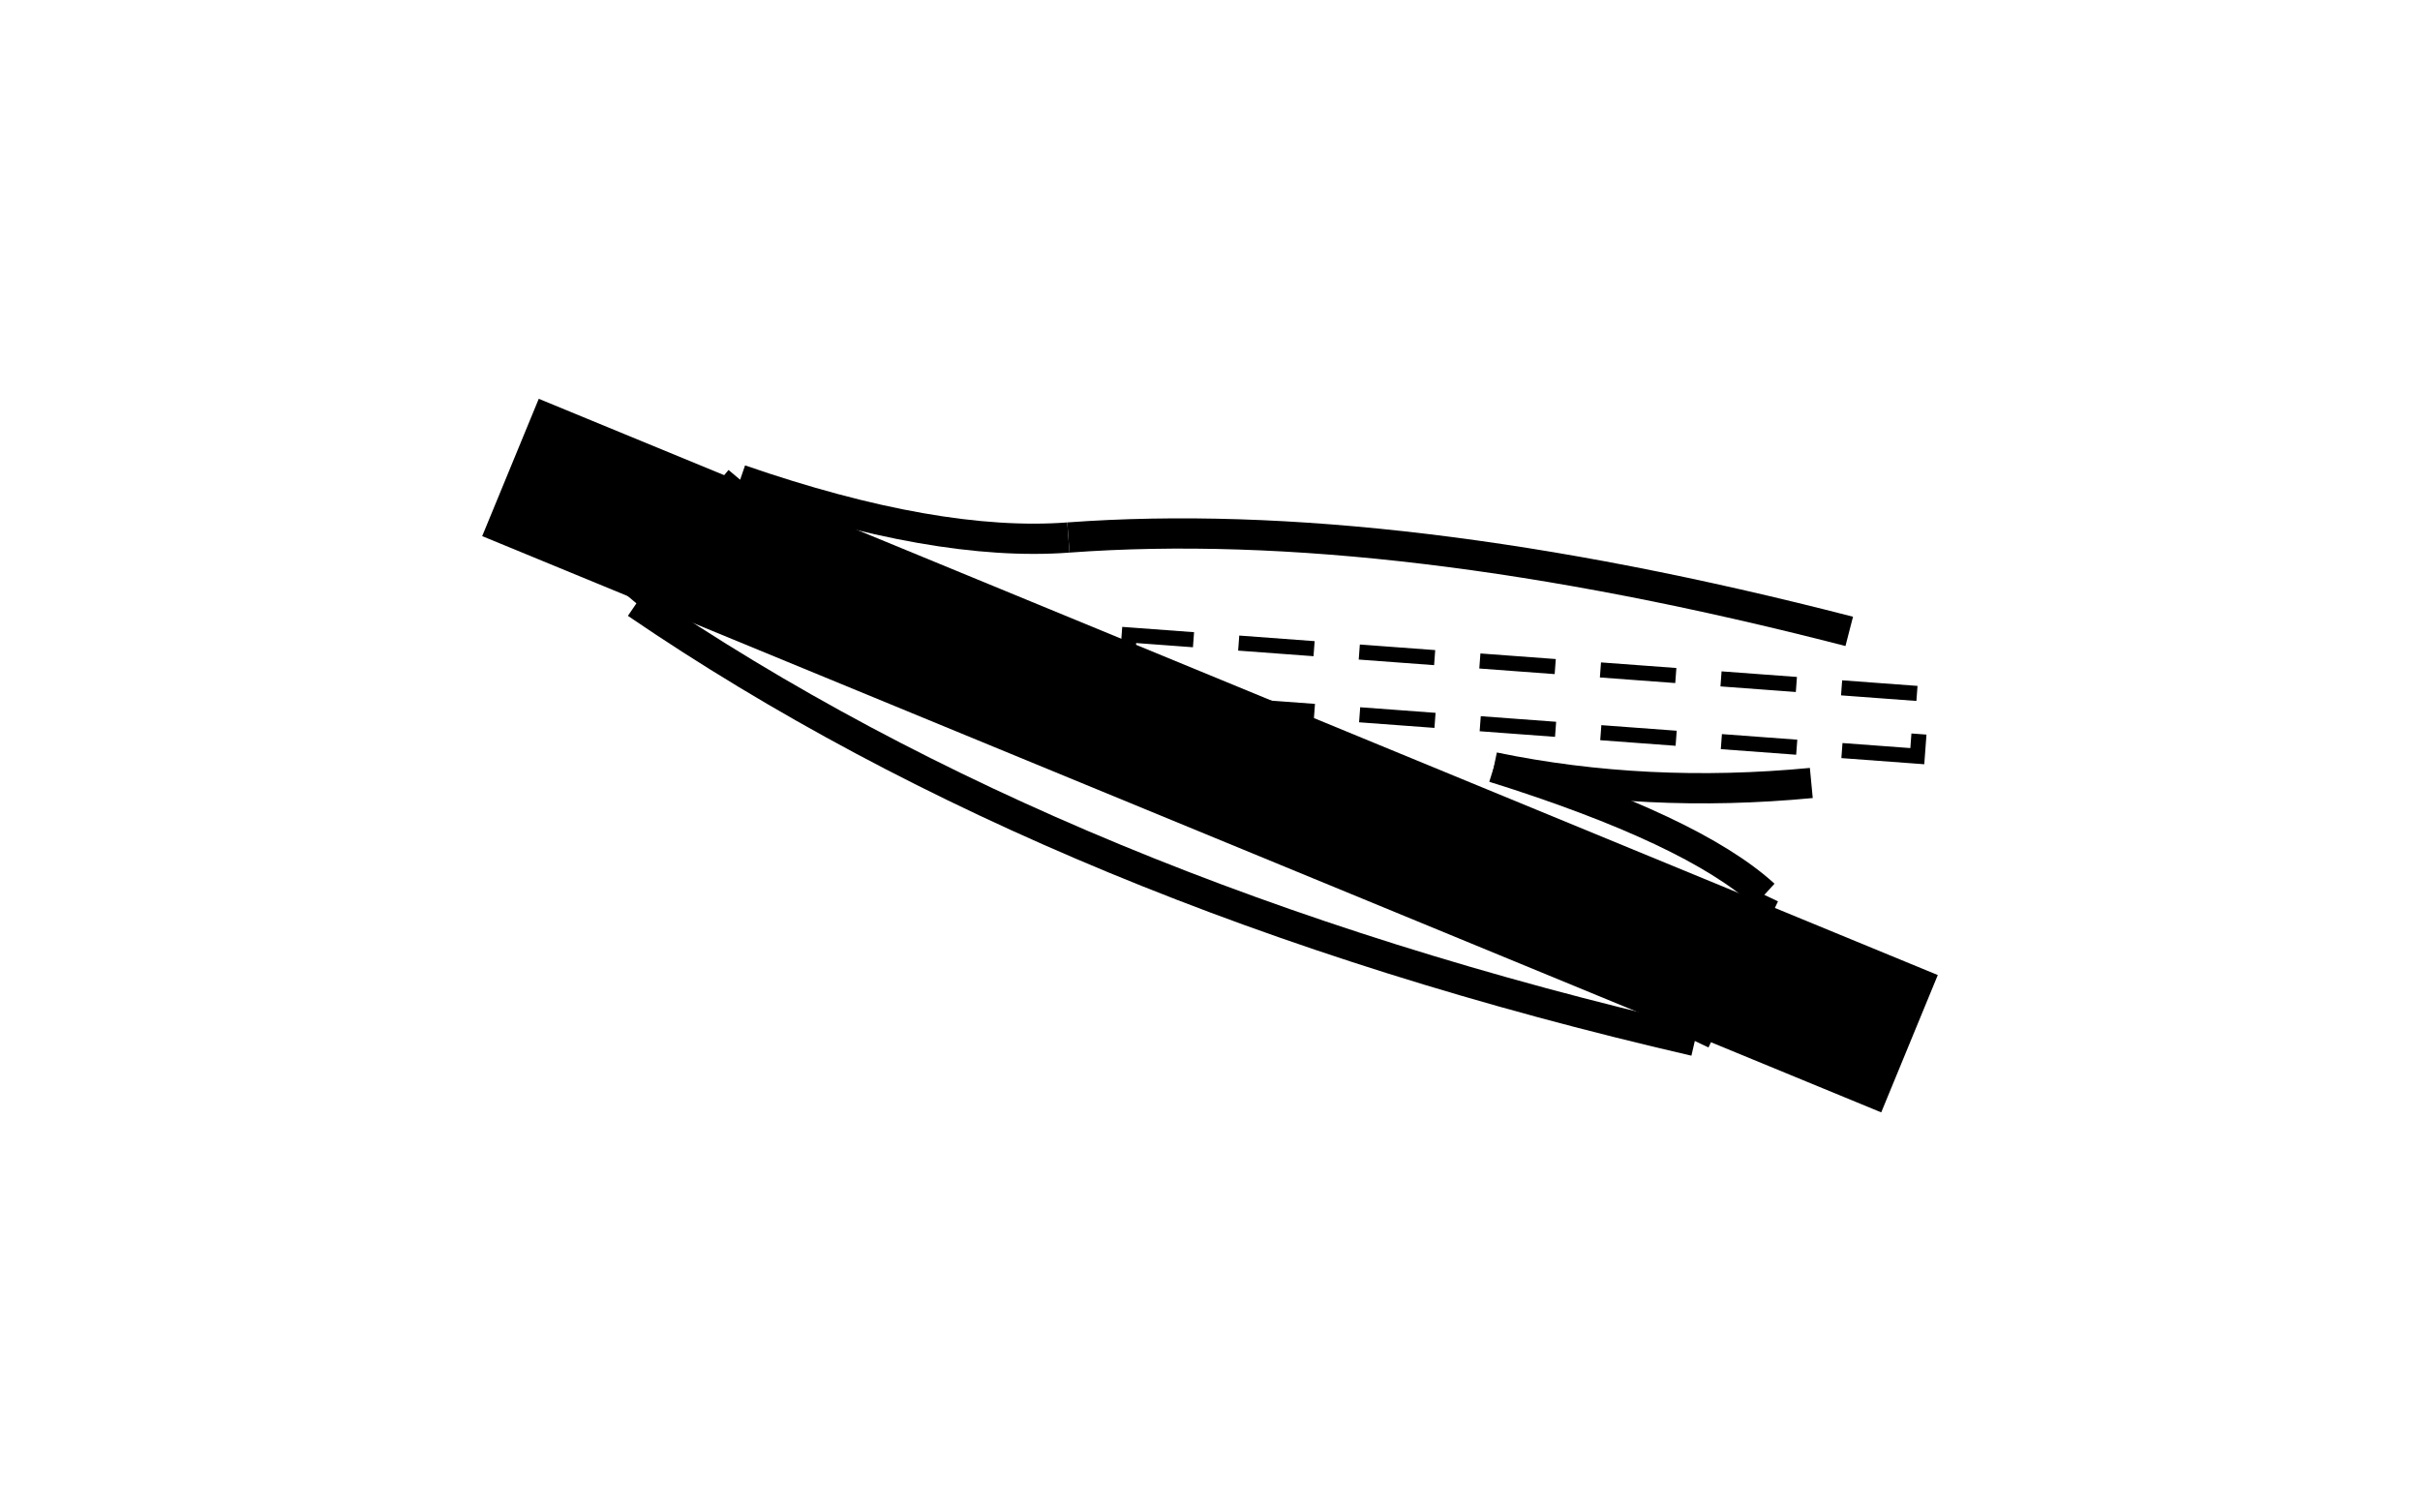
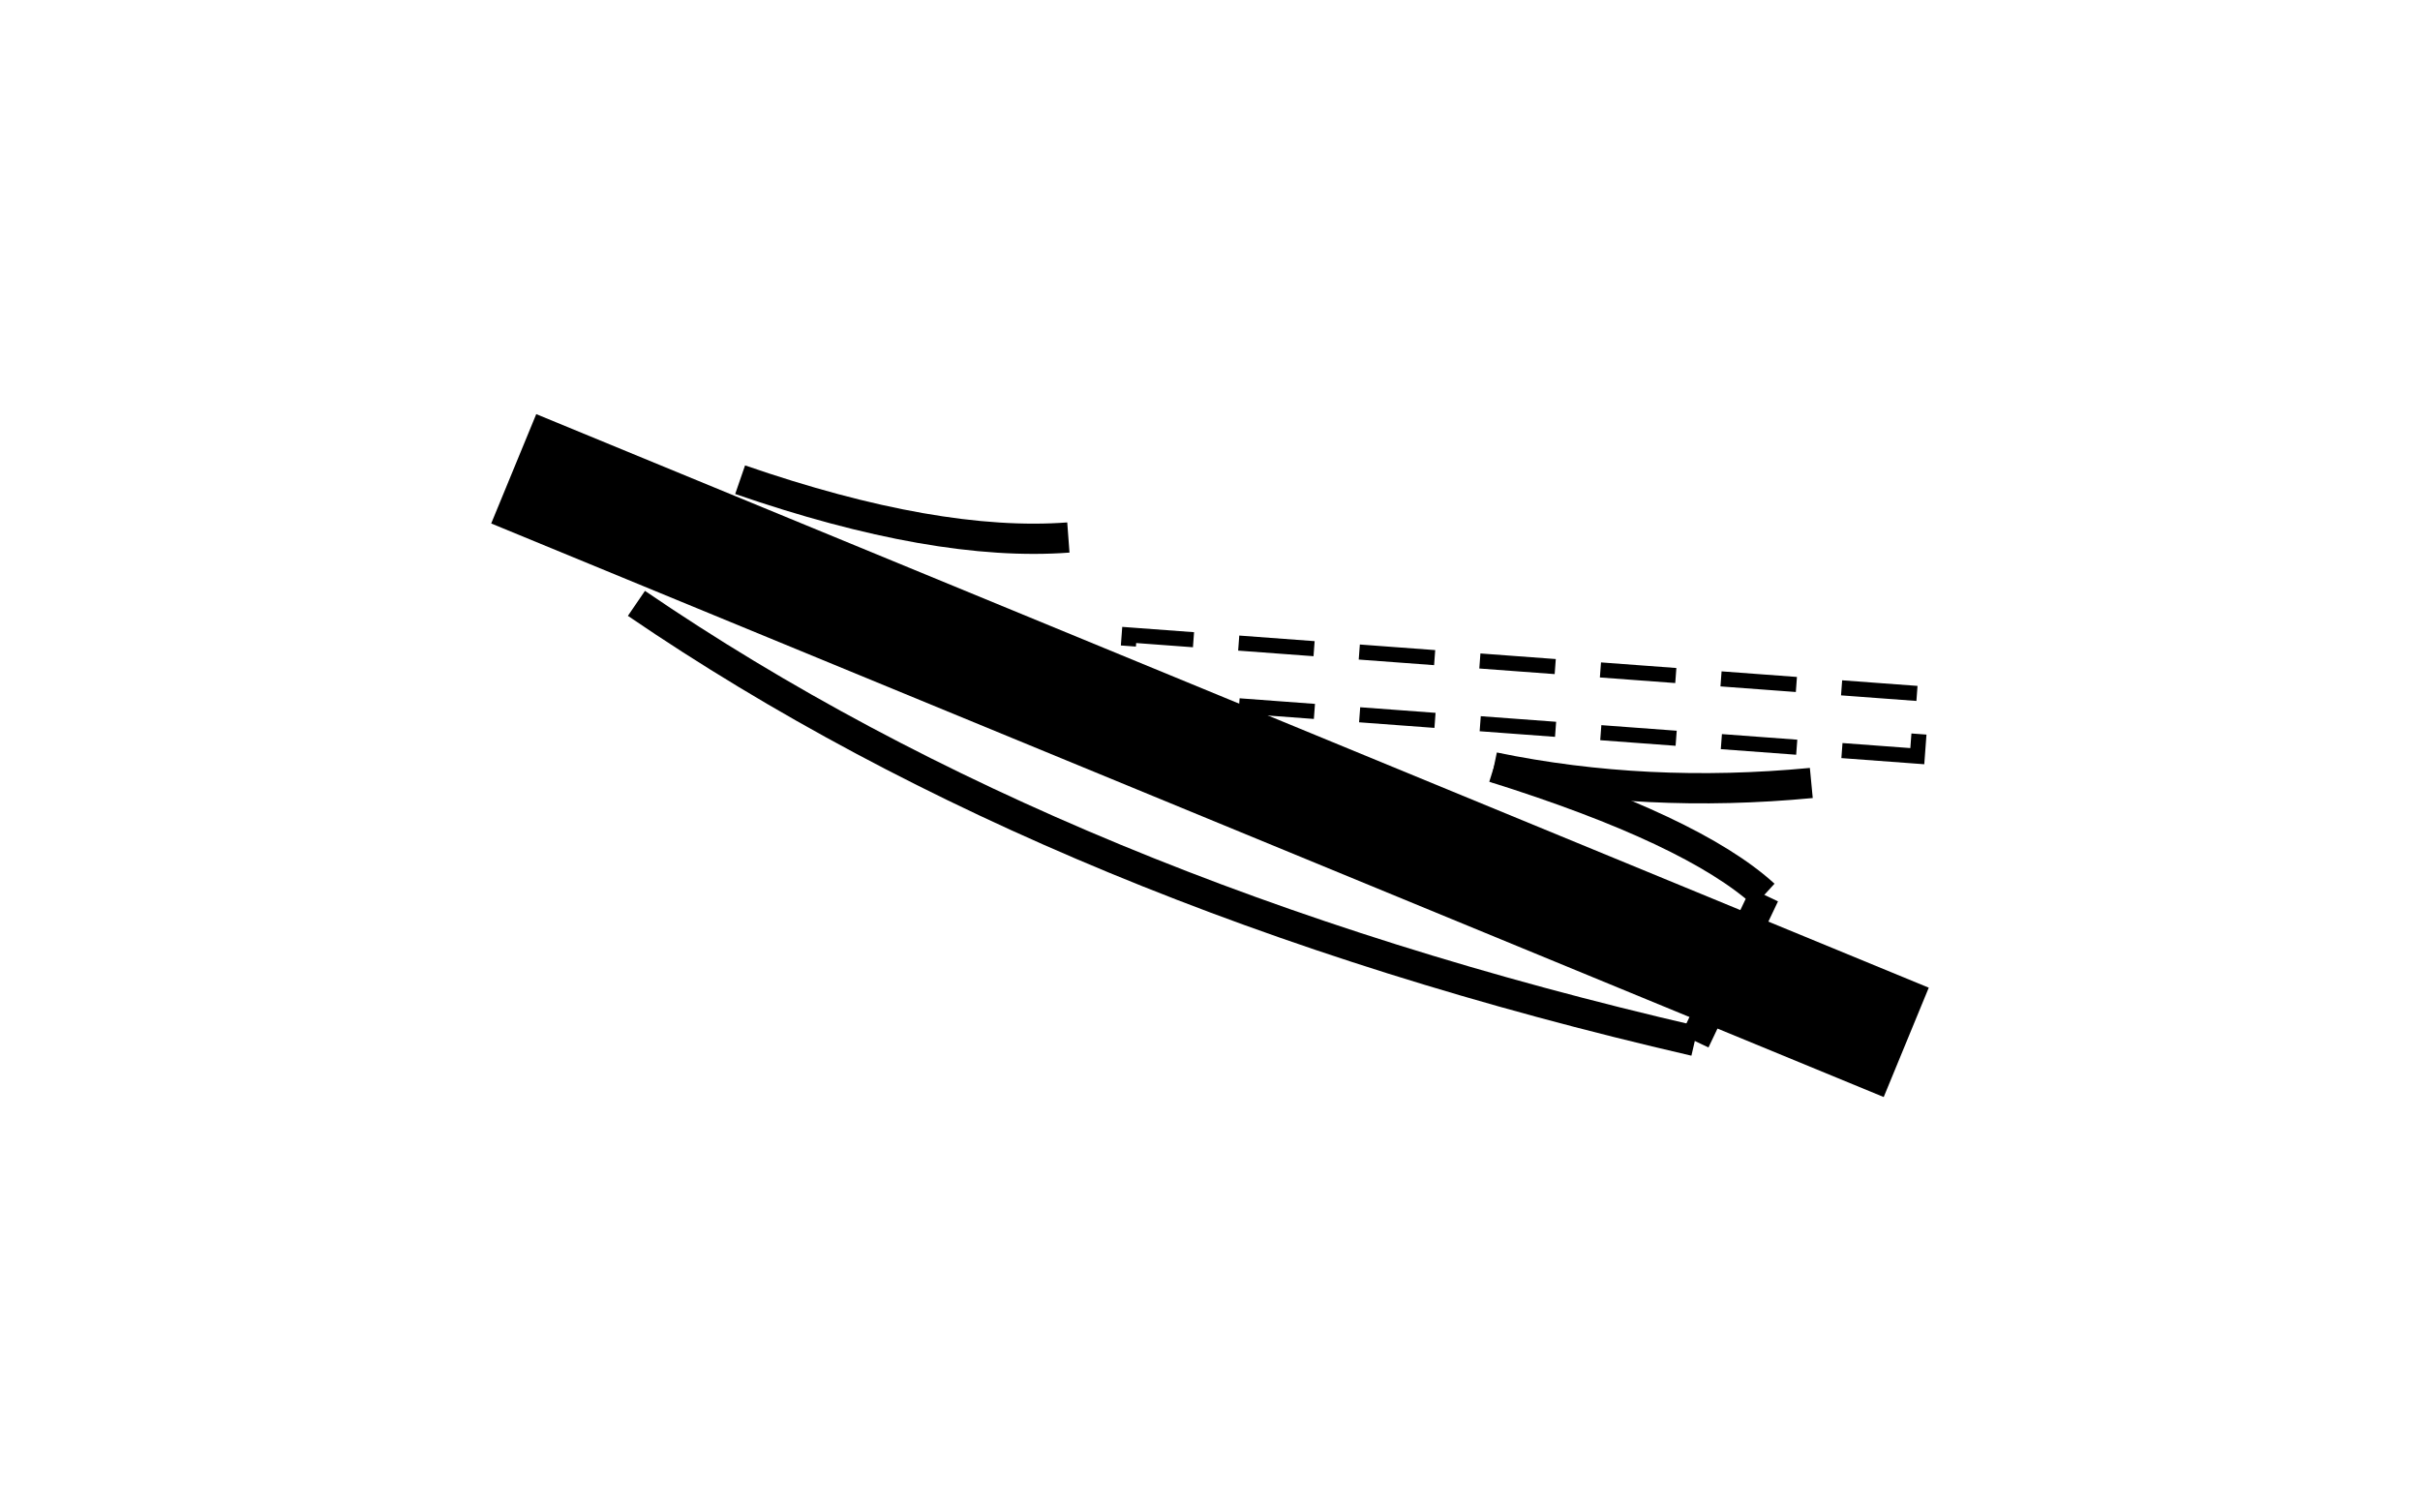
<svg xmlns="http://www.w3.org/2000/svg" xmlns:xlink="http://www.w3.org/1999/xlink" version="1.1" id="Layer_1" x="0px" y="0px" width="80px" height="50px" viewBox="0 0 80 50" enable-background="new 0 0 80 50" xml:space="preserve">
  <g>
    <defs>
      <rect id="SVGID_1_" x="15" width="49.999" height="50" />
    </defs>
    <clipPath id="SVGID_2_">
      <use xlink:href="#SVGID_1_" overflow="visible" />
    </clipPath>
    <path clip-path="url(#SVGID_2_)" fill="none" stroke="#000000" stroke-width="1" stroke-miterlimit="22.926" d="   M21.039,19.946c9.425,6.433,21.087,11.255,34.988,14.466" />
-     <line clip-path="url(#SVGID_2_)" fill="none" stroke="#000000" stroke-width="1" stroke-miterlimit="22.926" x1="21.039" y1="19.946" x2="24.467" y2="15.858" />
    <line clip-path="url(#SVGID_2_)" fill="none" stroke="#000000" stroke-width="1" stroke-miterlimit="22.926" x1="56.027" y1="34.413" x2="58.325" y2="29.583" />
    <path clip-path="url(#SVGID_2_)" fill="none" stroke="#000000" stroke-width="1" stroke-miterlimit="22.926" d="   M24.467,15.858c4.316,1.491,7.936,2.129,10.851,1.911" />
-     <path clip-path="url(#SVGID_2_)" fill="none" stroke="#000000" stroke-width="1" stroke-miterlimit="22.926" d="   M35.319,17.769c7.145-0.527,15.747,0.506,25.813,3.103" />
    <path clip-path="url(#SVGID_2_)" fill="none" stroke="#000000" stroke-width="1" stroke-miterlimit="22.926" d="   M59.878,25.884c-3.64,0.347-7.138,0.175-10.497-0.518" />
    <path clip-path="url(#SVGID_2_)" fill="none" stroke="#000000" stroke-width="1" stroke-miterlimit="22.926" d="   M58.325,29.583c-1.574-1.435-4.555-2.84-8.943-4.217" />
    <rect x="15.117" y="23.047" transform="matrix(-0.925 -0.381 0.381 -0.925 67.474 63.344)" clip-path="url(#SVGID_2_)" fill-rule="evenodd" clip-rule="evenodd" width="49.766" height="3.908" />
-     <rect x="15.117" y="23.047" transform="matrix(-0.925 -0.381 0.381 -0.925 67.474 63.344)" clip-path="url(#SVGID_2_)" fill="none" stroke="#000000" stroke-width="1" stroke-miterlimit="22.926" width="49.766" height="3.908" />
    <rect x="37.209" y="21.939" transform="matrix(-0.997 -0.074 0.074 -0.997 98.856 49.624)" clip-path="url(#SVGID_2_)" fill="none" stroke="#000000" stroke-width="0.499" stroke-miterlimit="22.926" stroke-dasharray="2.499,1.499" width="26.285" height="2.068" />
  </g>
</svg>